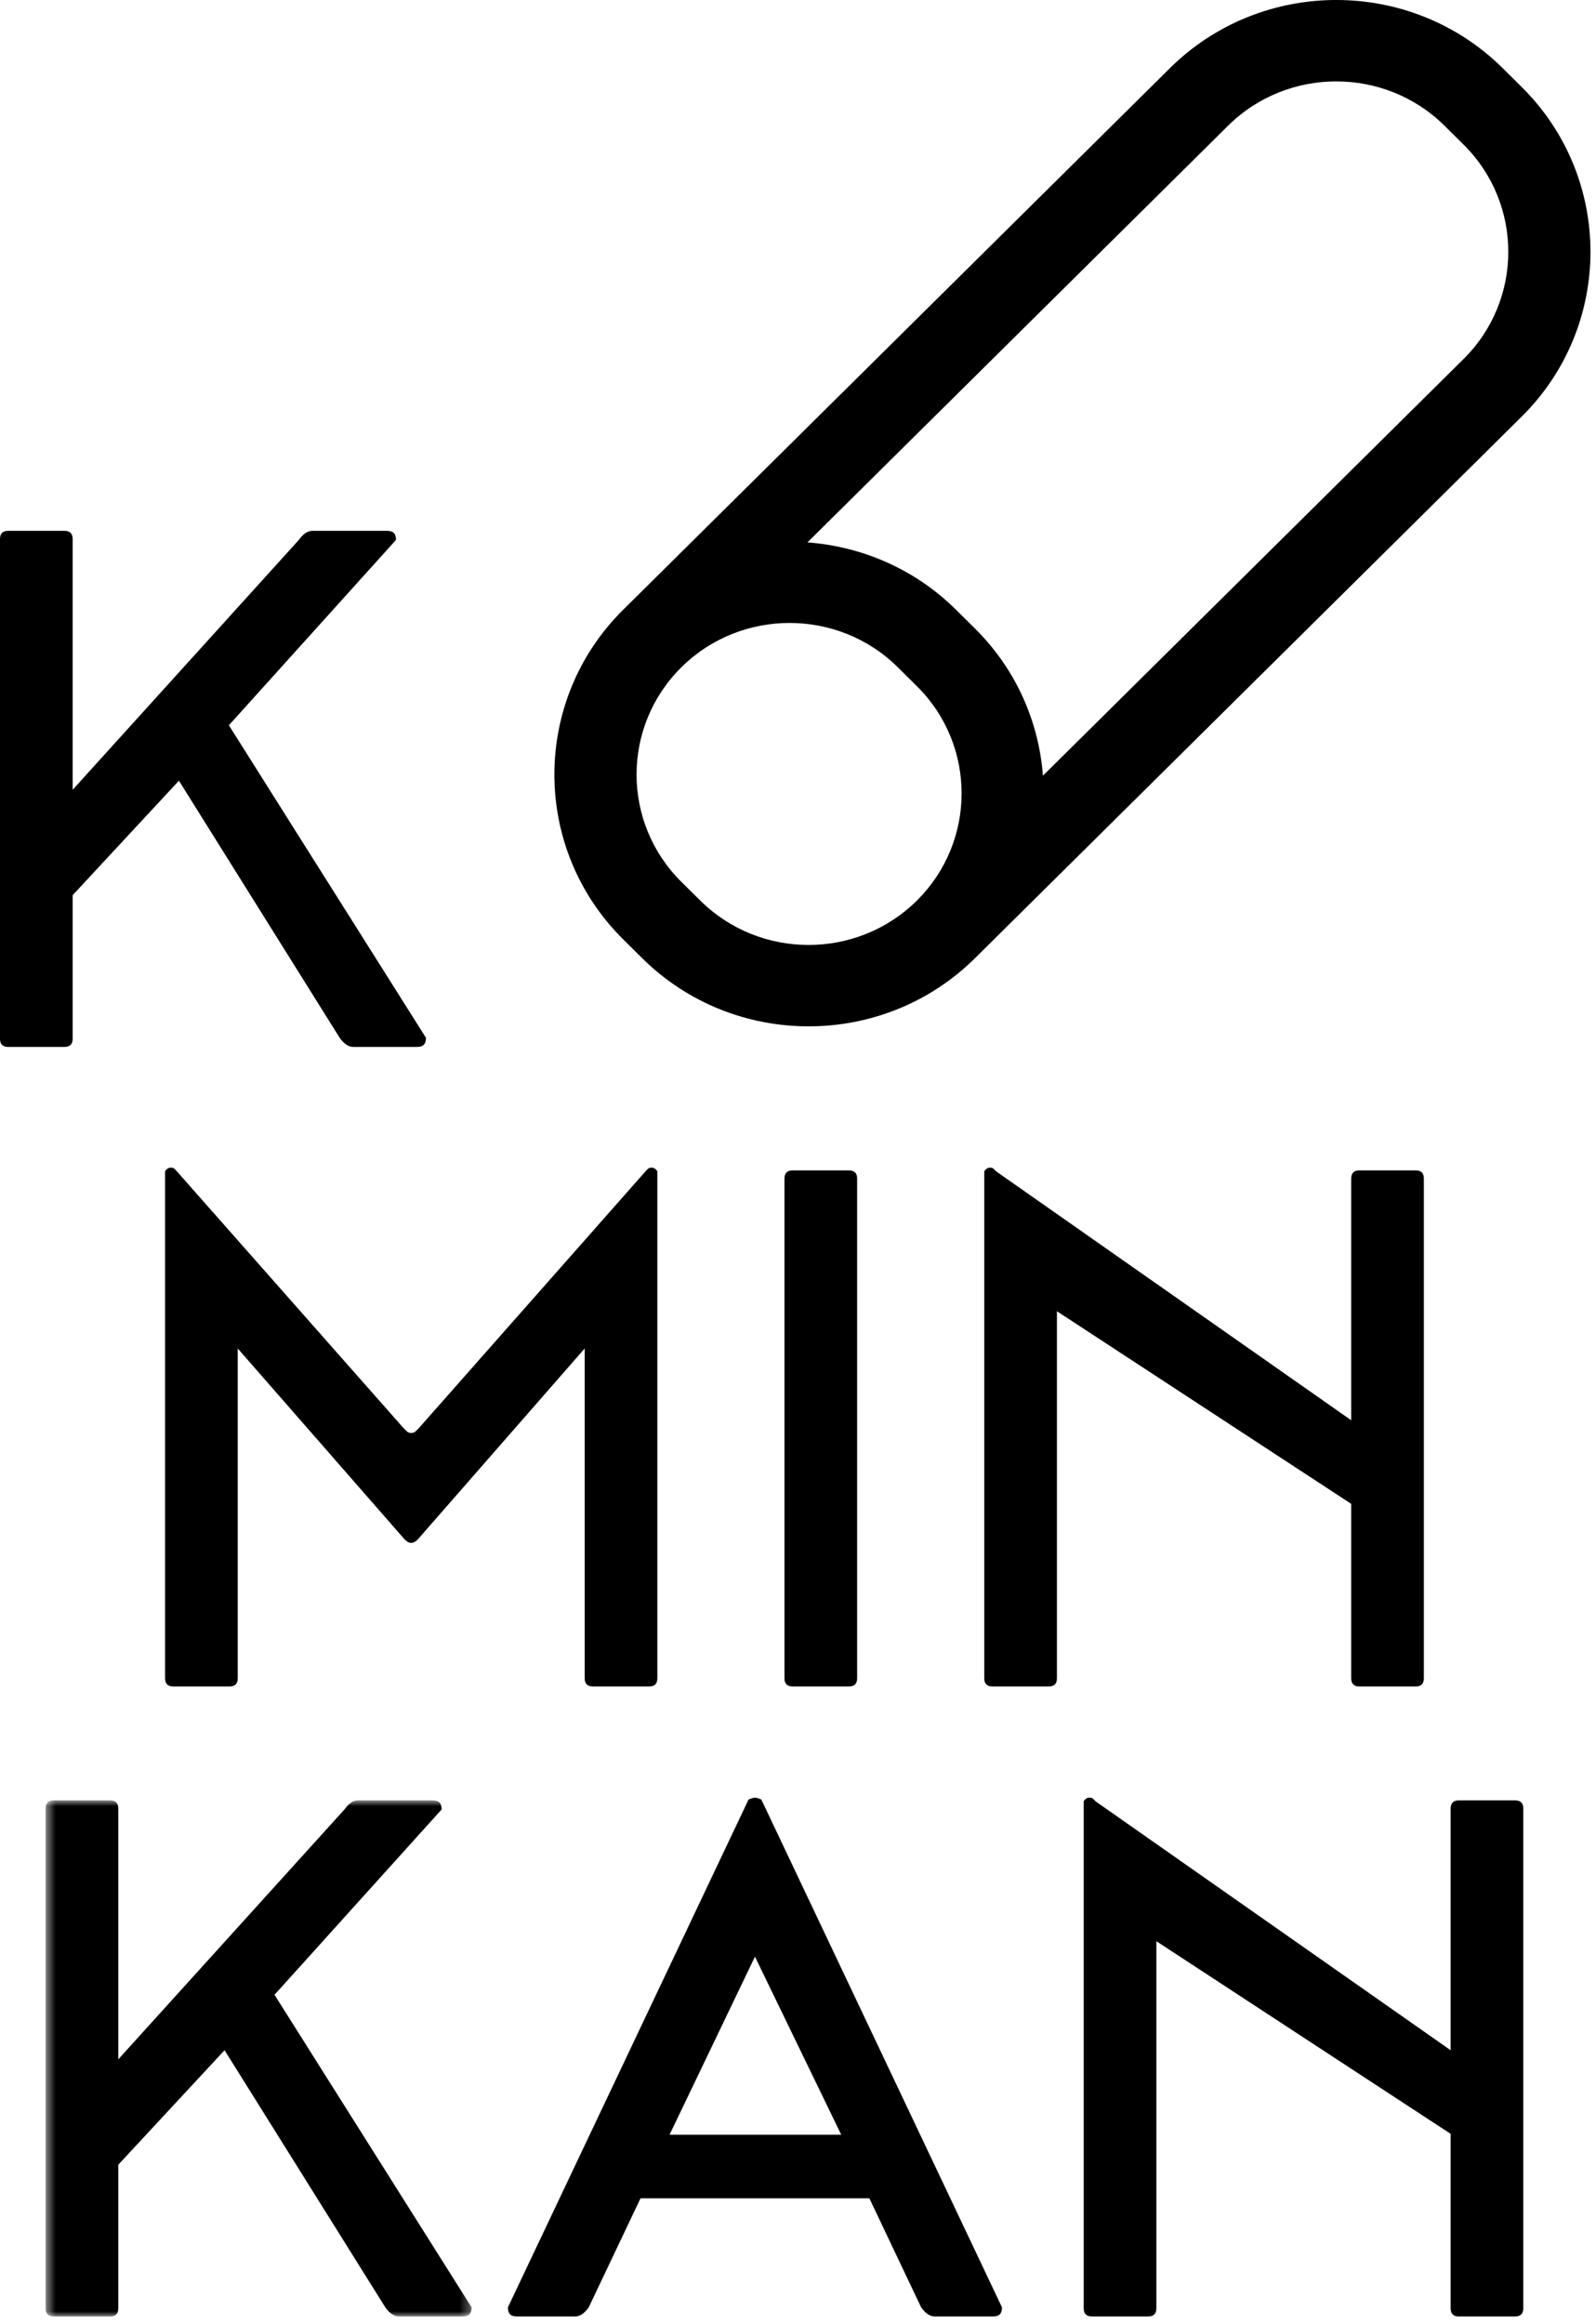
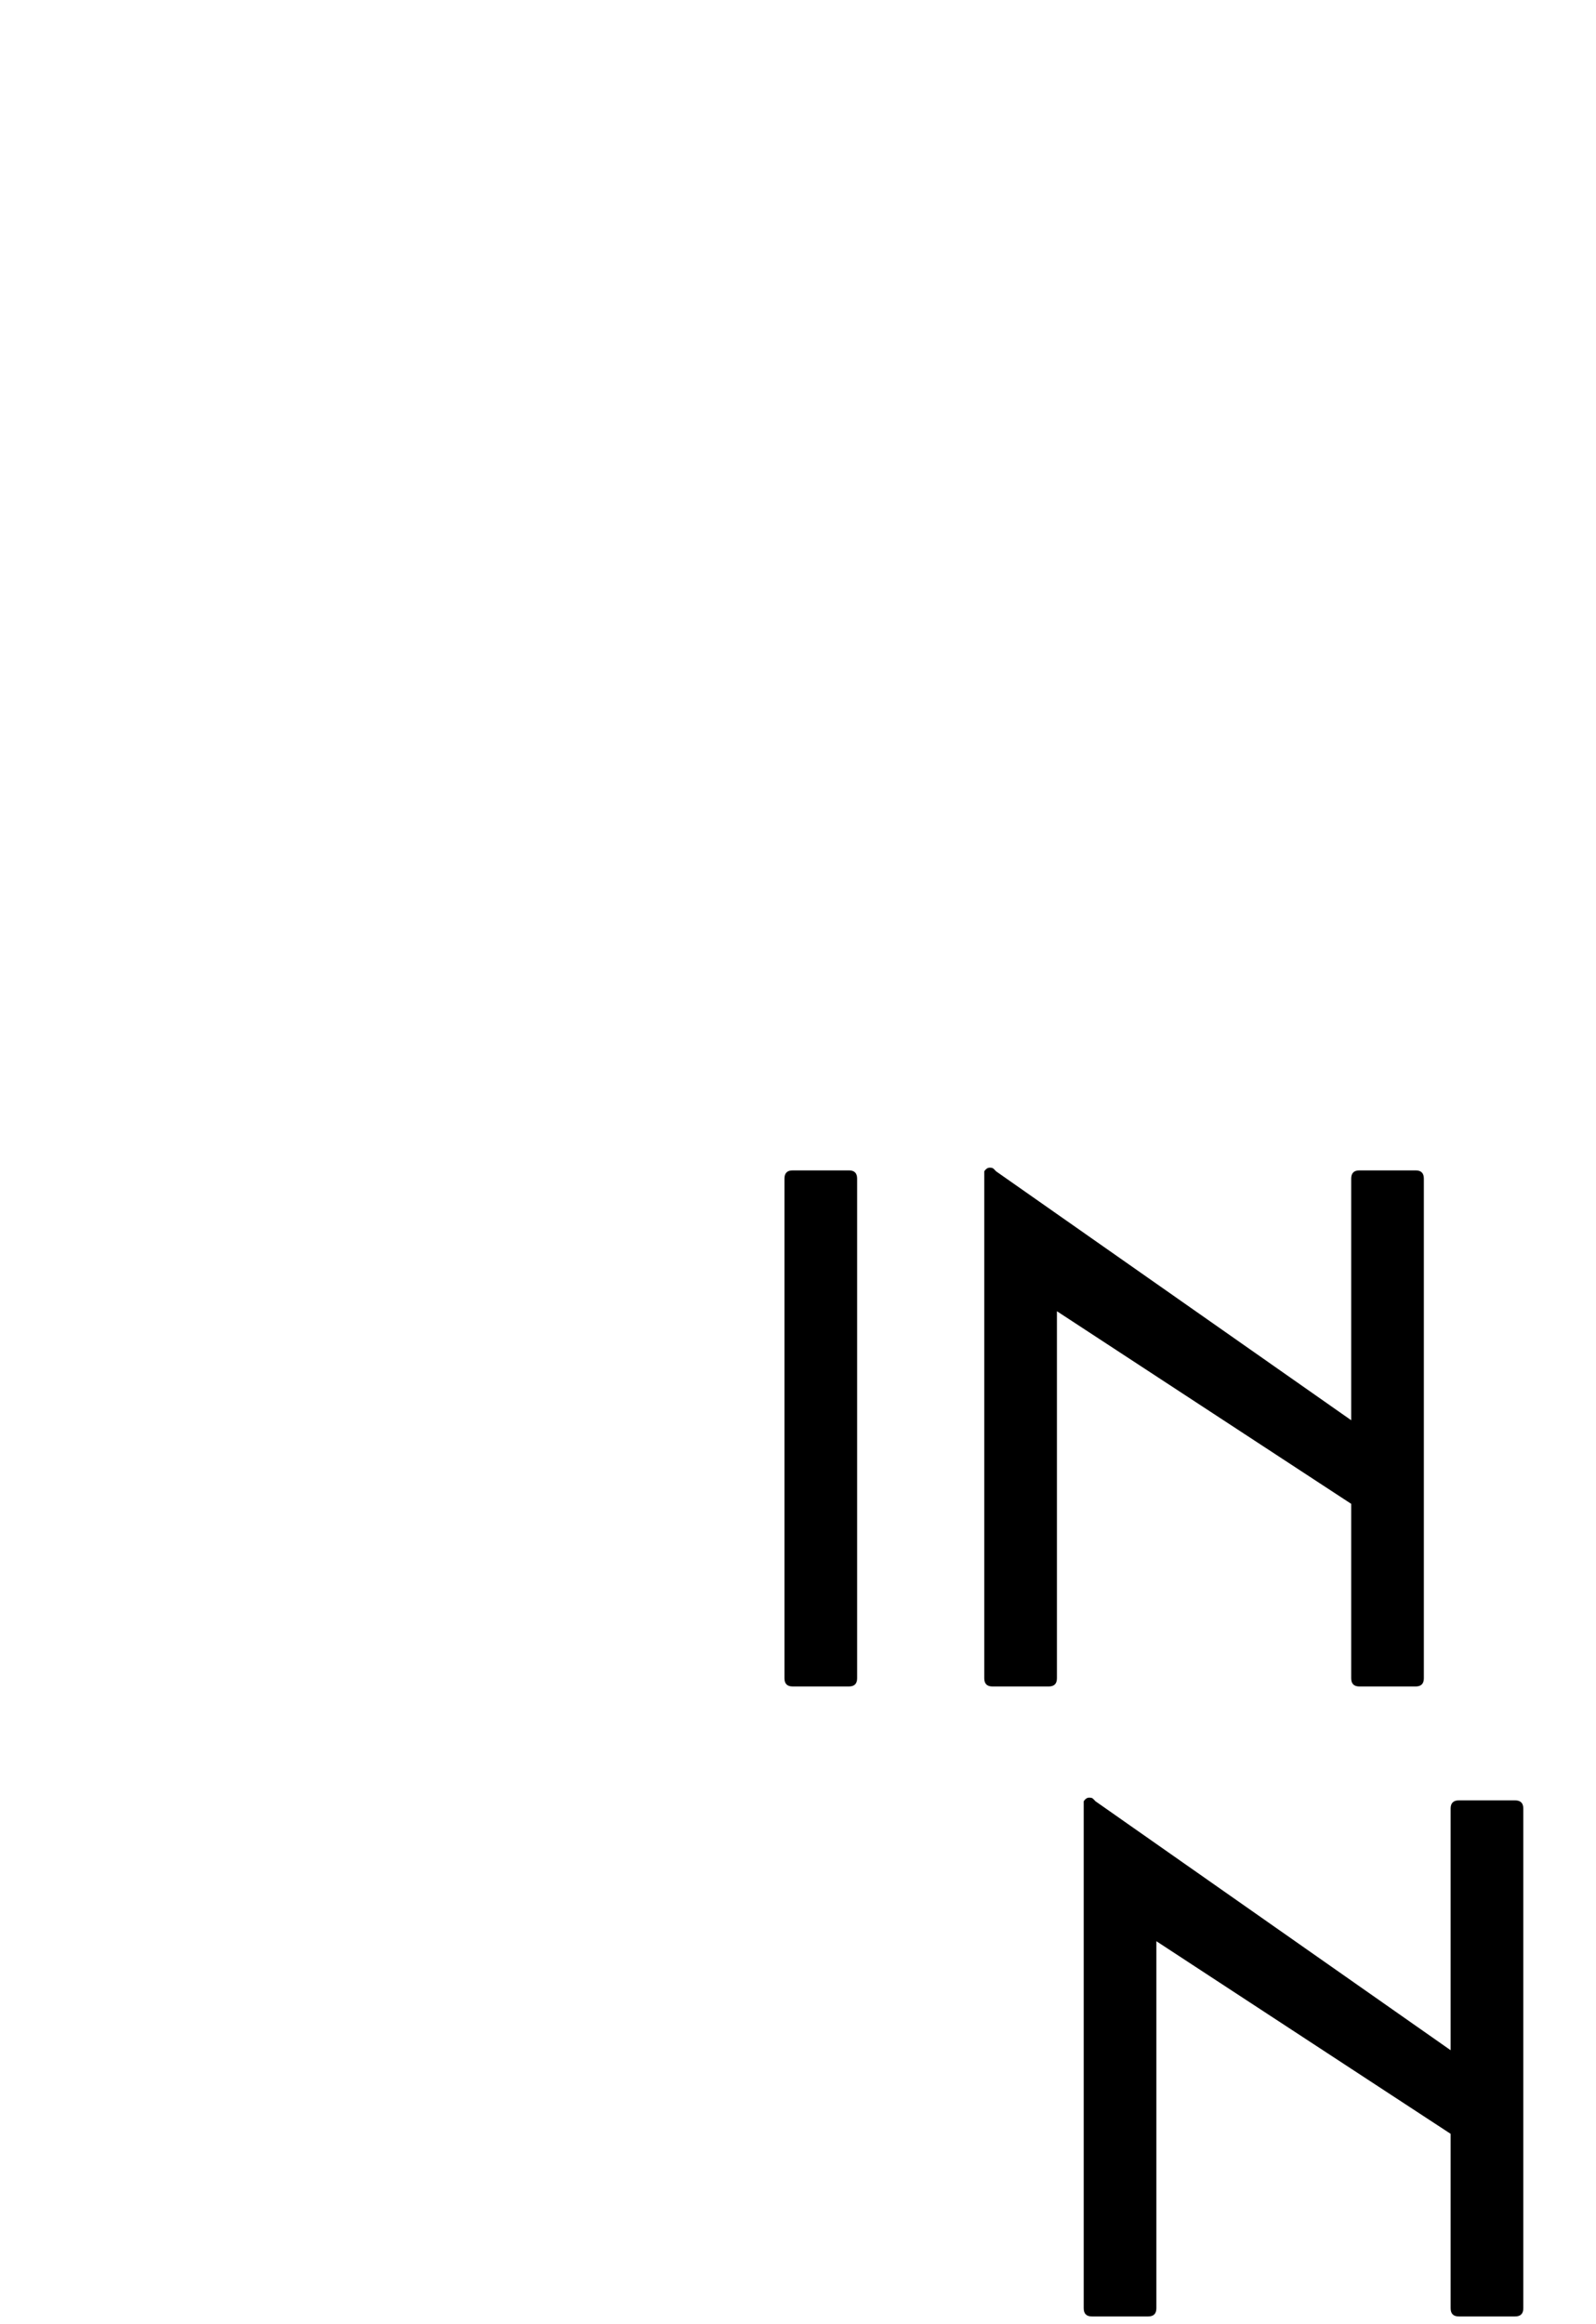
<svg xmlns="http://www.w3.org/2000/svg" xmlns:xlink="http://www.w3.org/1999/xlink" width="158px" height="230px" viewBox="0 0 158 230" version="1.1">
  <title>logo-square</title>
  <desc>Created with Sketch.</desc>
  <defs>
    <polygon id="path-1" points="0.518 0.929 42.688 0.929 42.688 52 0.518 52" />
  </defs>
  <g id="Symbols" stroke="none" stroke-width="1" fill="none" fill-rule="evenodd">
    <g id="logo/1" transform="translate(0, -1)">
      <g id="Group">
-         <path d="M7.193,103.794 L7.193,89.588 L17.713,78.259 L33.628,103.704 C34.078,104.334 34.527,104.604 34.976,104.604 L41.27,104.604 C41.9,104.604 42.17,104.334 42.17,103.704 L22.658,72.773 L39.202,54.432 C39.202,53.802 38.932,53.532 38.302,53.532 L30.929,53.532 C30.48,53.532 30.031,53.802 29.582,54.432 L7.193,79.158 L7.193,54.342 C7.193,53.802 6.923,53.532 6.383,53.532 L0.808,53.532 C0.269,53.532 0,53.802 0,54.342 L0,103.794 C0,104.334 0.269,104.604 0.808,104.604 L6.383,104.604 C6.923,104.604 7.193,104.334 7.193,103.794" id="Fill-1" fill="#000000" />
-         <path d="M58.691,167.894 L64.266,167.894 C64.805,167.894 65.076,167.624 65.076,167.084 L65.076,116.914 C64.894,116.643 64.715,116.553 64.535,116.553 C64.175,116.553 64.175,116.643 63.907,116.914 L41.517,142.269 C41.158,142.627 41.069,142.808 40.709,142.808 C40.349,142.808 40.258,142.627 39.898,142.269 L17.509,116.914 C17.241,116.643 17.241,116.553 16.881,116.553 C16.701,116.553 16.521,116.643 16.341,116.914 L16.341,167.084 C16.341,167.624 16.611,167.894 17.151,167.894 L22.727,167.894 C23.265,167.894 23.535,167.624 23.535,167.084 L23.535,134.446 L39.809,153.058 C40.169,153.507 40.438,153.688 40.709,153.688 C40.978,153.688 41.248,153.507 41.608,153.058 L57.883,134.446 L57.883,167.084 C57.883,167.624 58.153,167.894 58.691,167.894" id="Fill-3" fill="#000000" />
        <path d="M78.469,116.823 C77.93,116.823 77.66,117.093 77.66,117.633 L77.66,167.085 C77.66,167.625 77.93,167.894 78.469,167.894 L84.045,167.894 C84.584,167.894 84.854,167.625 84.854,167.085 L84.854,117.633 C84.854,117.093 84.584,116.823 84.045,116.823 L78.469,116.823 Z" id="Fill-5" fill="#000000" />
        <path d="M133.766,167.085 C133.766,167.625 134.036,167.895 134.575,167.895 L140.149,167.895 C140.688,167.895 140.958,167.625 140.958,167.085 L140.958,117.633 C140.958,117.093 140.688,116.823 140.149,116.823 L134.575,116.823 C134.036,116.823 133.766,117.093 133.766,117.633 L133.766,141.549 L98.608,116.914 C98.338,116.644 98.338,116.554 97.979,116.554 C97.799,116.554 97.62,116.644 97.44,116.914 L97.44,167.085 C97.44,167.625 97.709,167.895 98.248,167.895 L103.824,167.895 C104.364,167.895 104.633,167.625 104.633,167.085 L104.633,130.76 L133.766,149.822 L133.766,167.085 Z" id="Fill-7" fill="#000000" />
        <g id="Group-11" transform="translate(4, 178.237)">
          <mask id="mask-2" fill="white">
            <use xlink:href="#path-1" />
          </mask>
          <g id="Clip-10" />
-           <path d="M39.721,1.828 C39.721,1.198 39.45,0.929 38.821,0.929 L31.448,0.929 C30.998,0.929 30.549,1.198 30.1,1.828 L7.711,26.555 L7.711,1.738 C7.711,1.198 7.442,0.929 6.902,0.929 L1.326,0.929 C0.787,0.929 0.518,1.198 0.518,1.738 L0.518,51.19 C0.518,51.73 0.787,52 1.326,52 L6.902,52 C7.442,52 7.711,51.73 7.711,51.19 L7.711,36.984 L18.231,25.654 L34.145,51.1 C34.596,51.73 35.045,52 35.494,52 L41.788,52 C42.418,52 42.688,51.73 42.688,51.1 L23.176,20.17 L39.721,1.828 Z" id="Fill-9" fill="#000000" mask="url(#mask-2)" />
        </g>
-         <path d="M66.285,212.254 L74.738,194.632 L83.279,212.254 L66.285,212.254 Z M74.738,178.897 C74.558,178.897 74.378,178.986 74.108,179.076 L50.281,229.338 C50.281,229.968 50.551,230.237 51.18,230.237 L56.933,230.237 C57.384,230.237 57.834,229.968 58.283,229.338 L63.408,218.549 L86.066,218.549 L91.191,229.338 C91.64,229.968 92.092,230.237 92.541,230.237 L98.295,230.237 C98.924,230.237 99.194,229.968 99.194,229.338 L75.367,179.076 C75.098,178.986 74.917,178.897 74.738,178.897 Z" id="Fill-12" fill="#000000" />
        <path d="M149.994,179.166 L144.419,179.166 C143.879,179.166 143.609,179.436 143.609,179.976 L143.609,203.892 L108.453,179.257 C108.183,178.986 108.183,178.896 107.824,178.896 C107.644,178.896 107.465,178.986 107.285,179.257 L107.285,229.428 C107.285,229.968 107.555,230.237 108.094,230.237 L113.668,230.237 C114.207,230.237 114.478,229.968 114.478,229.428 L114.478,193.103 L143.609,212.165 L143.609,229.428 C143.609,229.968 143.879,230.237 144.419,230.237 L149.994,230.237 C150.533,230.237 150.803,229.968 150.803,229.428 L150.803,179.976 C150.803,179.436 150.533,179.166 149.994,179.166" id="Fill-14" fill="#000000" />
        <g id="Group-18" transform="translate(54, 0.237)" fill="#000000">
          <g id="logo/筒">
-             <path d="M34.885,66.801 L36.764,68.662 C42.674,74.514 42.674,84.035 36.765,89.888 C30.856,95.74 21.24,95.74 15.33,89.888 L13.45,88.027 C7.541,82.175 7.541,72.652 13.45,66.801 C19.36,60.949 28.975,60.948 34.885,66.801 Z M67.571,13.208 C73.481,7.355 83.097,7.355 89.006,13.207 L90.886,15.069 C96.795,20.921 96.795,30.443 90.885,36.294 L49.248,77.526 C48.843,72.216 46.612,67.016 42.52,62.963 L40.64,61.101 C36.547,57.048 31.297,54.84 25.934,54.439 L67.571,13.208 Z M9.575,95.586 C18.658,104.58 33.437,104.581 42.52,95.587 L96.641,41.993 C105.723,33 105.723,18.364 96.641,9.369 L94.761,7.508 C85.678,-1.487 70.899,-1.485 61.817,7.509 L7.701,61.096 C7.699,61.098 7.698,61.1 7.696,61.101 C-1.388,70.097 -1.387,84.73 7.696,93.725 L9.575,95.586 Z" id="Fill-16" />
-           </g>
+             </g>
        </g>
      </g>
    </g>
  </g>
</svg>